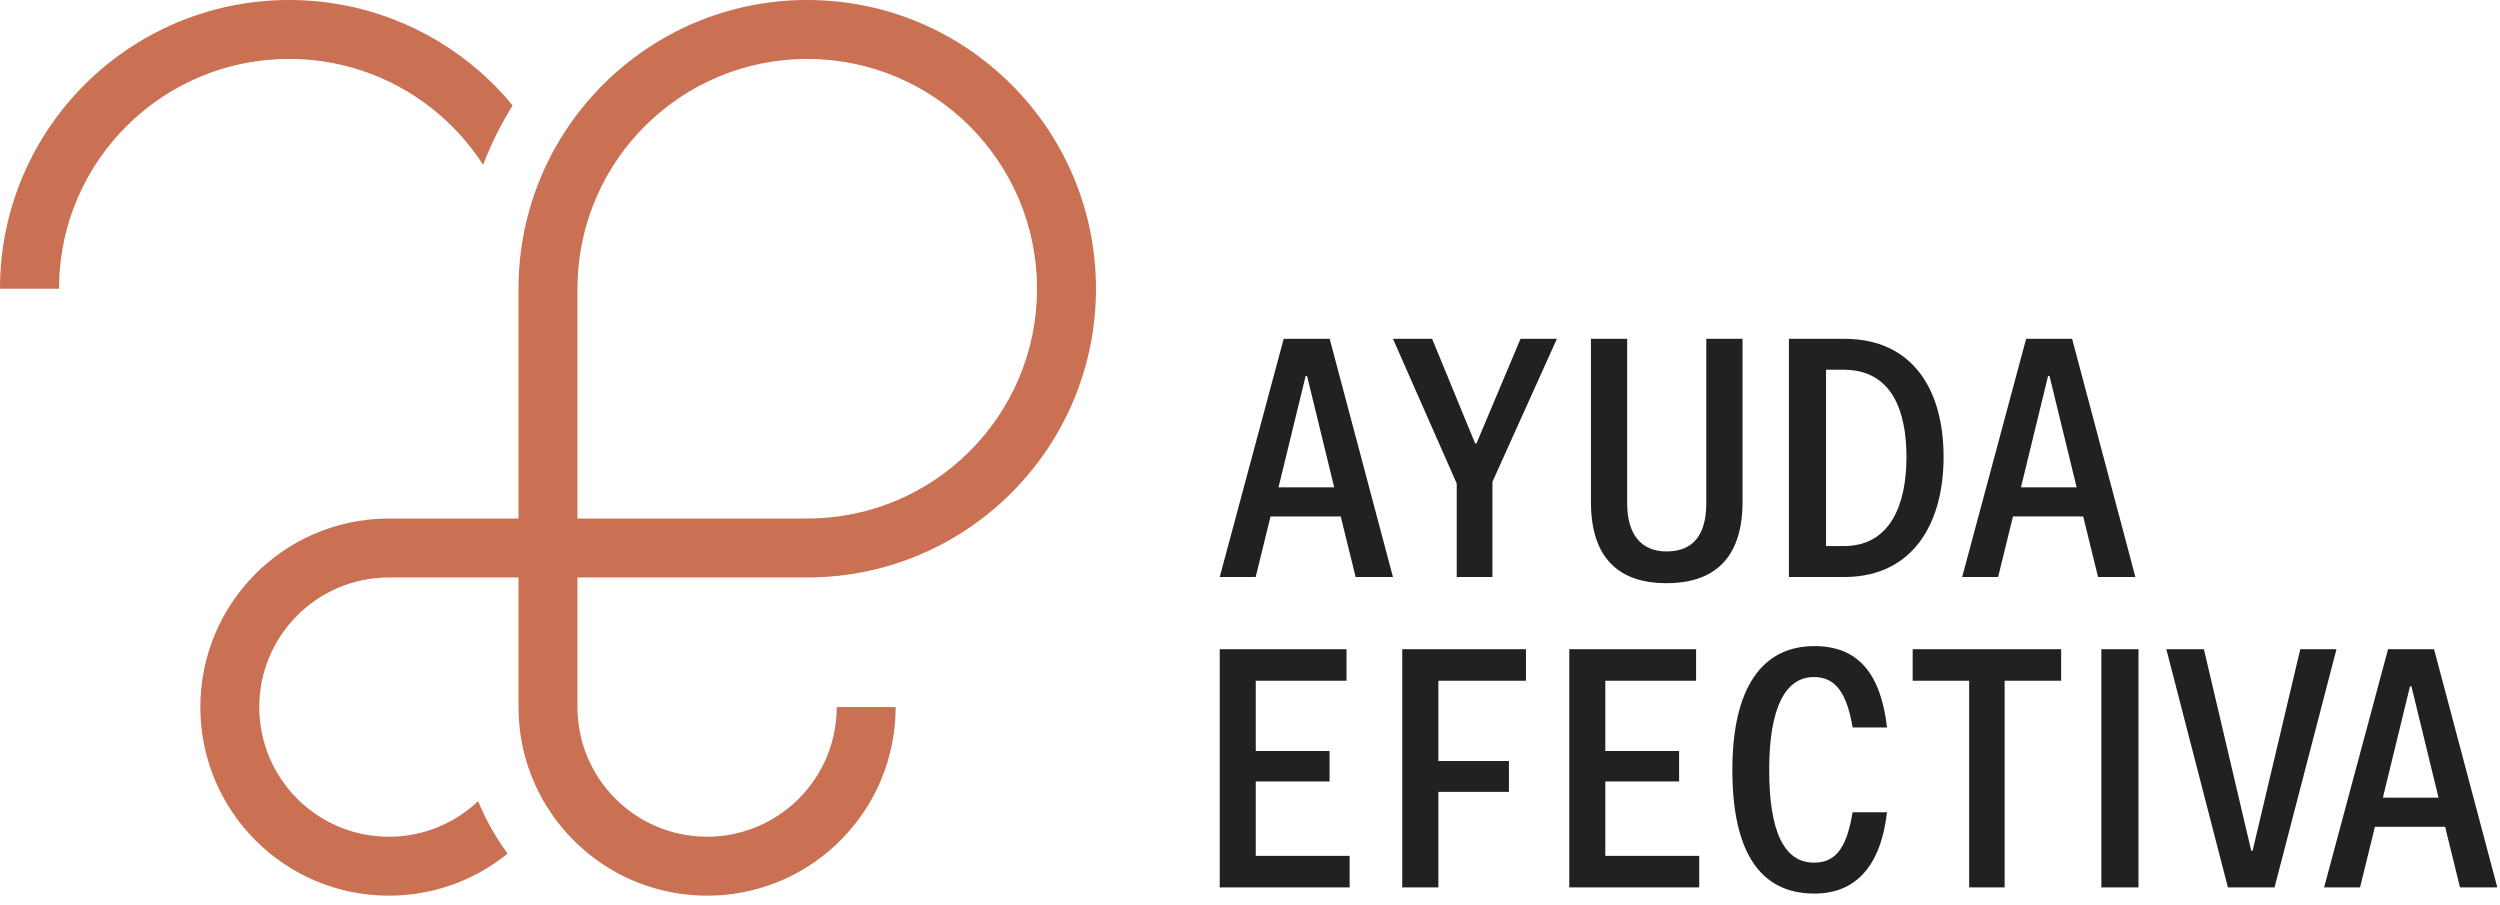
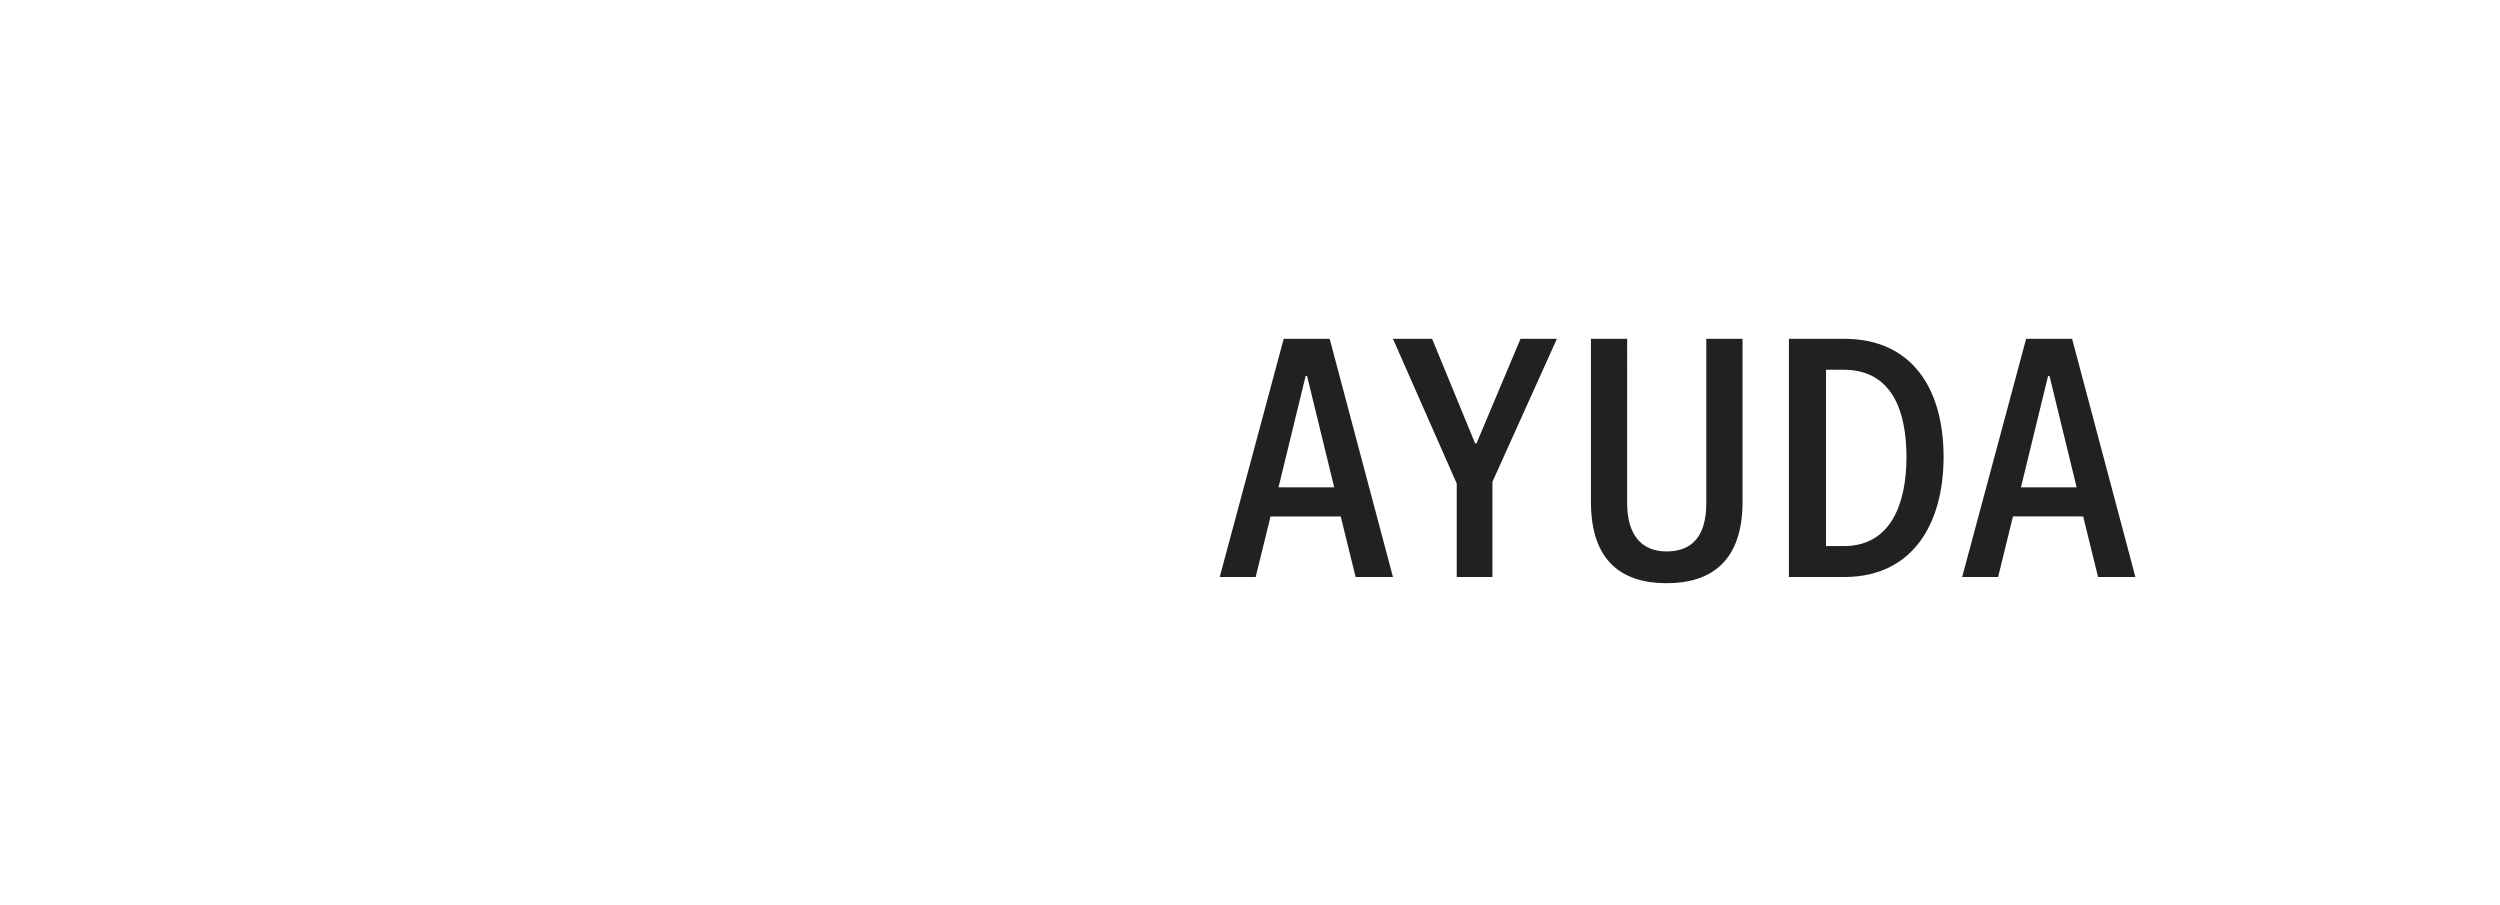
<svg xmlns="http://www.w3.org/2000/svg" width="152" height="55" viewBox="0 0 152 55">
  <g fill="none">
-     <path fill="#CA7053" d="M43.744 54.43l-.082.005-.138.007-.07.003-.09.004-.081.002-.127.002-.082.002h-.084l-.255-.003-.194-.006-.217-.01c-.1-.006-.2-.013-.3-.022l-.16-.014-.136-.014-.04-.005c-.091-.01-.183-.021-.273-.034-.09-.012-.18-.026-.269-.04l-.161-.027-.199-.037-.07-.014-.157-.033-.19-.043-.153-.037-.14-.035-.11-.03-.15-.041-.161-.048-.14-.044-.087-.028-.092-.03-.117-.04-.132-.047-.163-.06-.133-.052-.07-.028-.1-.04-.146-.062-.13-.056-.19-.087-.158-.075-.136-.067-.153-.078-.118-.062-.095-.052-.103-.057-.103-.058-.127-.074-.123-.074-.101-.063-.149-.094-.142-.093-.15-.101-.101-.071-.152-.109-.137-.101-.14-.107-.104-.082-.094-.075-.14-.115-.136-.117-.071-.062-.13-.115-.131-.122-.154-.146-.14-.138-.083-.084-.086-.09-.117-.124-.1-.11-.108-.12-.089-.103-.082-.097-.123-.149-.097-.121-.079-.102-.11-.144-.074-.1-.08-.111-.064-.093-.104-.152-.082-.123-.091-.142-.105-.169-.091-.152-.062-.107-.079-.139-.065-.119-.068-.128-.07-.137-.046-.09-.042-.087-.06-.124-.066-.144-.055-.124-.07-.162-.036-.086-.03-.075-.066-.166-.039-.102-.064-.176-.048-.14-.044-.132-.042-.131-.039-.126-.03-.1-.044-.158-.038-.138-.042-.169-.019-.077-.034-.146-.032-.147c-.024-.114-.046-.228-.066-.343l-.014-.077-.017-.101-.04-.266c-.013-.093-.024-.186-.035-.28l-.008-.077-.008-.076c-.005-.045-.01-.09-.013-.135-.024-.274-.039-.55-.043-.829l-.002-.19V35.11h-7.881c-4.353 0-7.882 3.529-7.882 7.881 0 4.353 3.529 7.882 7.882 7.882 2.028 0 3.931-.767 5.382-2.124l.041-.04c.47 1.14 1.074 2.21 1.794 3.19-2.02 1.639-4.548 2.557-7.217 2.557-6.332 0-11.464-5.133-11.464-11.465 0-6.268 5.03-11.36 11.274-11.462l.19-.002h7.881V17.554C31.526 7.86 39.386 0 49.081 0s17.554 7.86 17.554 17.554c0 9.599-7.703 17.397-17.264 17.553l-.29.002H35.109v7.881c0 4.31 3.458 7.811 7.751 7.881l.131.001.148-.001.121-.004.09-.003.17-.01.075-.005.075-.006.108-.01.077-.008.157-.019.064-.008.17-.025.146-.025.128-.024.09-.019c1.342-.28 2.558-.9 3.554-1.768l.087-.077c1.579-1.416 2.583-3.46 2.62-5.74l.001-.13h3.583c0 3.126-1.251 5.96-3.28 8.027l-.077.079-.14.137-.052.05-.086.081-.121.112-.133.119-.13.113-.118.1-.017.013c-.08.067-.162.133-.244.198l-.026.02c-.136.105-.273.207-.412.306l-.154.107-.143.097-.065.043-.096.062c-.088.056-.176.111-.265.165l-.093.055-.085.05-.166.094-.148.08-.169.09-.148.074-.064.032-.115.055-.14.065-.12.055-.12.052c-.926.4-1.917.682-2.952.825l-.016.002c-.113.016-.227.03-.342.042l-.13.013-.161.014-.183.013zm5.337-50.847c-7.64 0-13.847 6.13-13.97 13.74l-.002.231v13.972H49.08c7.716 0 13.972-6.255 13.972-13.972 0-7.716-6.256-13.971-13.972-13.971zM17.583 0c4.326 0 8.414 1.568 11.599 4.361.72.632 1.384 1.317 1.986 2.048-.708 1.137-1.311 2.346-1.796 3.613-.702-1.095-1.562-2.095-2.558-2.97-2.537-2.223-5.785-3.47-9.231-3.47-7.652 0-13.87 6.131-13.993 13.741l-.002.231H0C0 7.86 7.872 0 17.583 0z" />
    <g fill="#222120">
      <path d="M6.685 0l3.848 14.482h-2.27L7.357 10.8H3.09l-.904 3.683H0L3.89 0h2.795zM5.31 2.257h-.085l-1.65 6.771h3.385L5.31 2.257zM16.581 14.482L16.581 8.694 20.501 0 18.288 0 15.612 6.357 15.527 6.357 12.914 0 10.533 0 14.41 8.799 14.41 14.482zM27.167 14.859c2.733 0 4.62-1.359 4.62-4.946V0h-2.204v9.998c0 1.931-.805 2.929-2.416 2.929-1.546 0-2.394-1.04-2.394-2.93V0H22.57v9.913c0 3.587 1.864 4.946 4.597 4.946zM37.975 0c4.109 0 6.036 3.031 6.036 7.178 0 4.085-1.889 7.24-5.913 7.303l-.123.001h-3.368V0h3.368zm-.036 1.88h-1.075v10.722h1.075c2.86 0 3.797-2.555 3.815-5.34v-.084c0-2.832-.909-5.248-3.729-5.296l-.086-.001zM51.825 0l3.848 14.482h-2.27l-.905-3.683H48.23l-.904 3.683H45.14L49.03 0h2.795zM50.45 2.257h-.085l-1.65 6.771h3.385l-1.65-6.771z" transform="translate(74.159 20.6)" />
      <g>
-         <path d="M7.899 14.67L7.899 12.755 2.191 12.755 2.191 8.229 6.678 8.229 6.678 6.377 2.191 6.377 2.191 2.104 7.71 2.104 7.71.188 0 .188 0 14.67zM13.295 14.67L13.295 8.861 17.585 8.861 17.585 6.987 13.295 6.987 13.295 2.104 18.62 2.104 18.62.188 11.097.188 11.097 14.67zM29.153 14.67L29.153 12.755 23.444 12.755 23.444 8.229 27.931 8.229 27.931 6.377 23.444 6.377 23.444 2.104 28.963 2.104 28.963.188 21.253.188 21.253 14.67zM36.155 15.047c2.515 0 4.037-1.67 4.417-4.945H38.48c-.338 1.986-.909 3.064-2.346 3.064-1.838 0-2.726-1.923-2.726-5.643 0-3.72.951-5.642 2.726-5.642 1.353 0 2.008 1.056 2.346 3.064h2.092C40.192 1.67 38.818 0 36.155 0c-3.19 0-4.987 2.557-4.987 7.523 0 4.967 1.67 7.524 4.987 7.524zM47.723 14.67L47.723 2.104 51.159 2.104 51.159.188 42.131.188 42.131 2.104 45.566 2.104 45.566 14.67zM55.861 14.67L55.861.188 53.604.188 53.604 14.67zM64.133 14.67L67.898.188 65.698.188 62.8 12.439 62.715 12.439 59.838.188 57.553.188 61.298 14.67zM73.831.188l3.847 14.482h-2.27l-.904-3.683h-4.268l-.904 3.683h-2.186L71.035.188h2.796zm-1.377 2.257h-.084l-1.65 6.771h3.385l-1.65-6.77z" transform="translate(74.159 20.6) translate(0 18.683)" />
-       </g>
+         </g>
    </g>
  </g>
</svg>